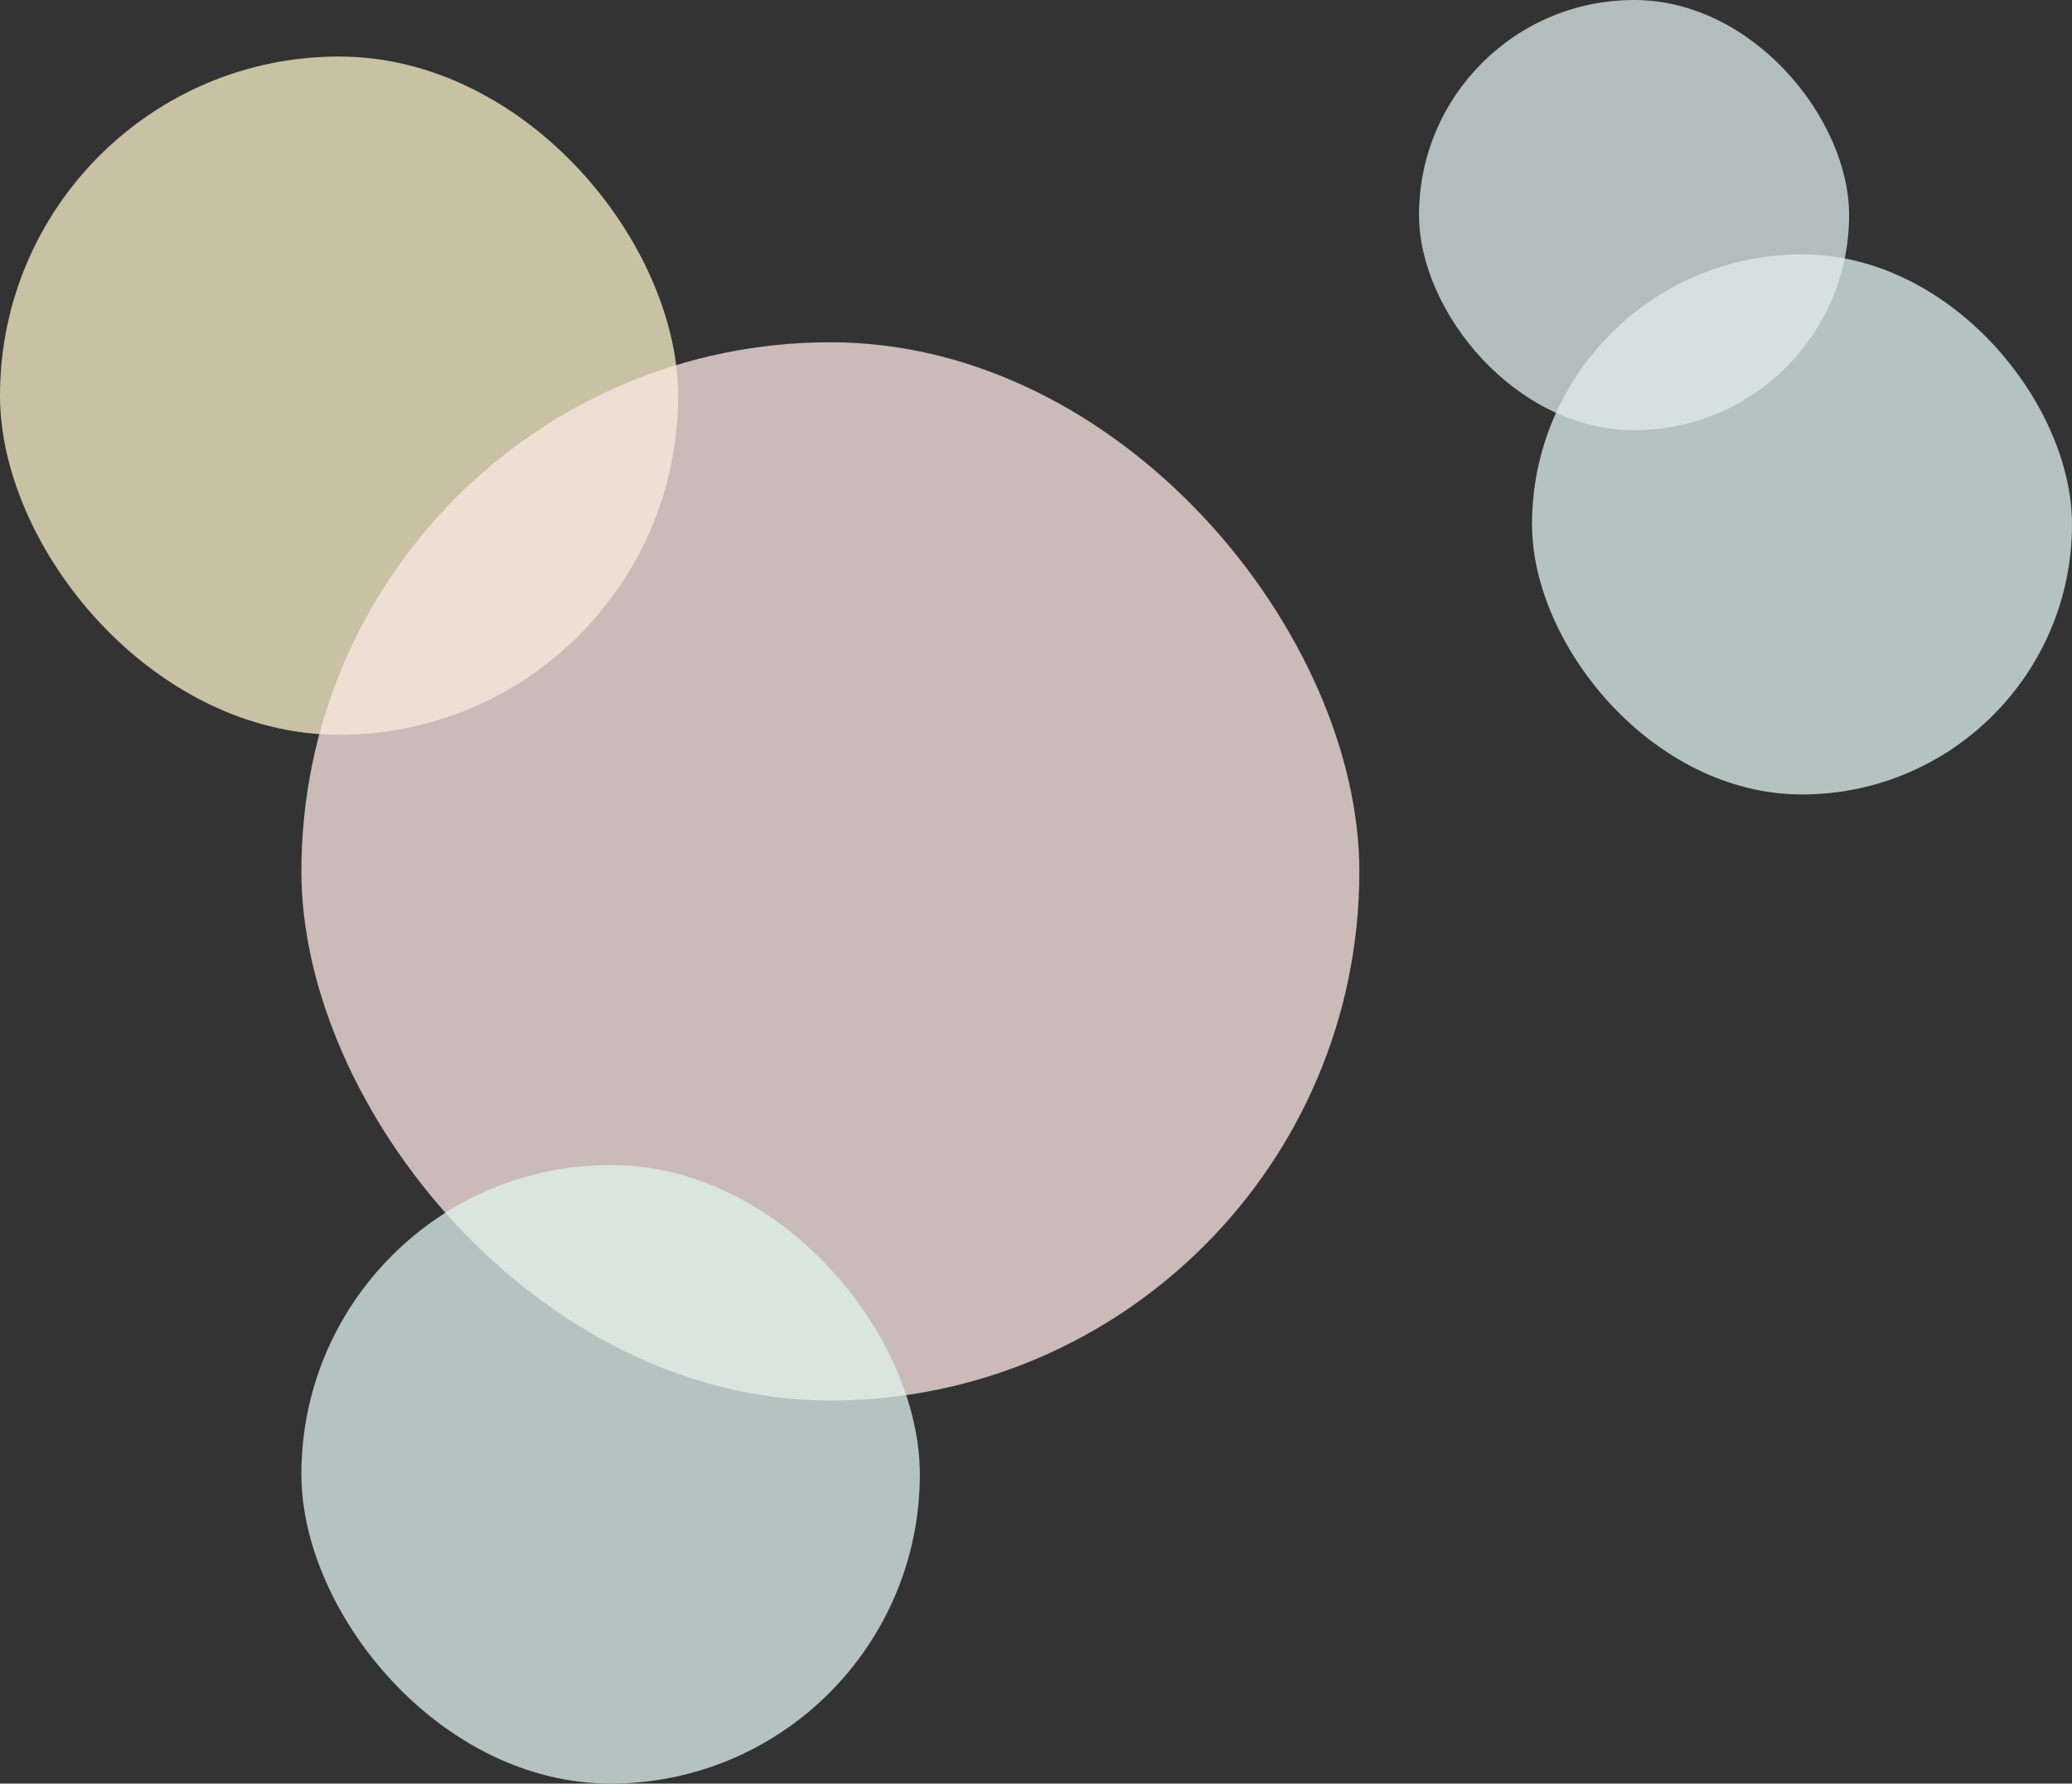
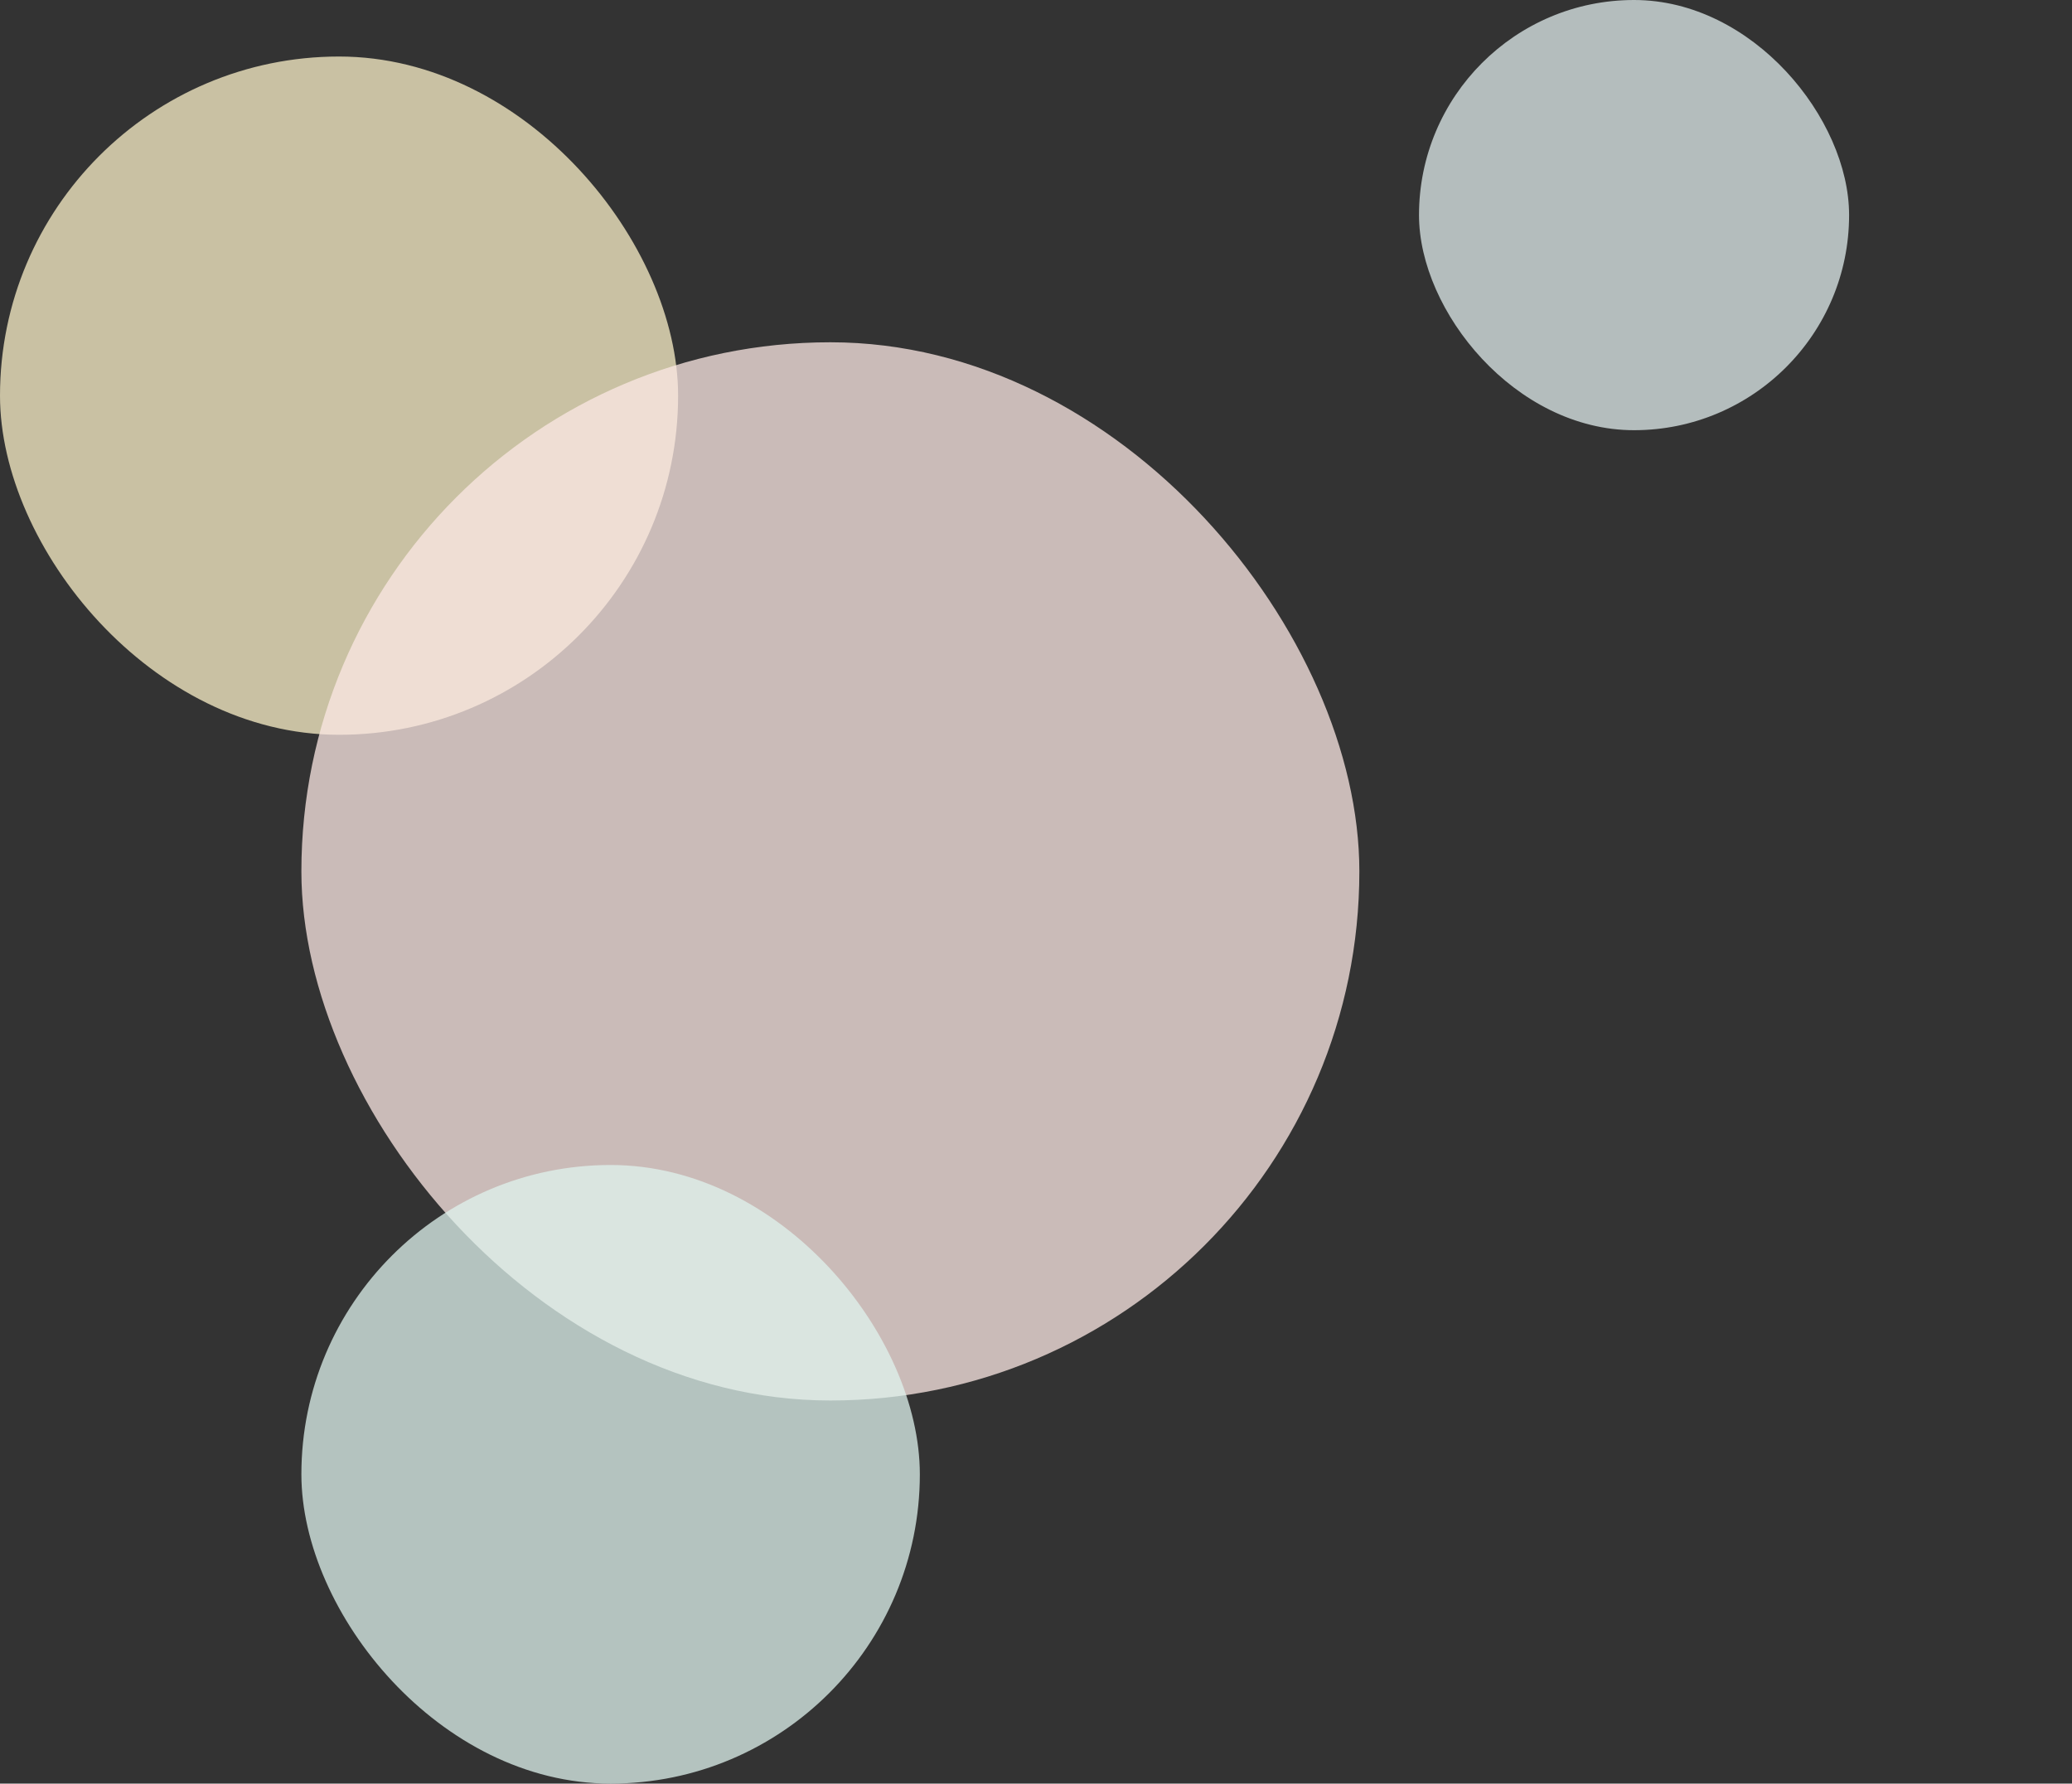
<svg xmlns="http://www.w3.org/2000/svg" width="660" height="568" viewBox="0 0 660 568">
  <rect x="0" y="0" width="660" height="568" fill="#333333" stroke="none" />
  <g id="bg" transform="translate(37 -1160.947)">
    <rect id="長方形_25023" data-name="長方形 25023" width="216" height="216" rx="108" transform="translate(-37 1178.947)" fill="#faf0c8" opacity="0.75" />
    <rect id="長方形_25024" data-name="長方形 25024" width="337" height="337" rx="168.5" transform="translate(59 1269.947)" fill="#fce8e4" opacity="0.75" />
    <rect id="長方形_25022" data-name="長方形 25022" width="197" height="197" rx="98.5" transform="translate(59 1531.946)" fill="#def2ed" opacity="0.75" />
-     <rect id="長方形_25026" data-name="長方形 25026" width="172" height="172" rx="86" transform="translate(451 1241.947)" fill="#def2ed" opacity="0.75" />
    <rect id="長方形_25025" data-name="長方形 25025" width="137" height="137" rx="68.5" transform="translate(415 1160.947)" fill="#dfeaea" opacity="0.75" />
  </g>
</svg>